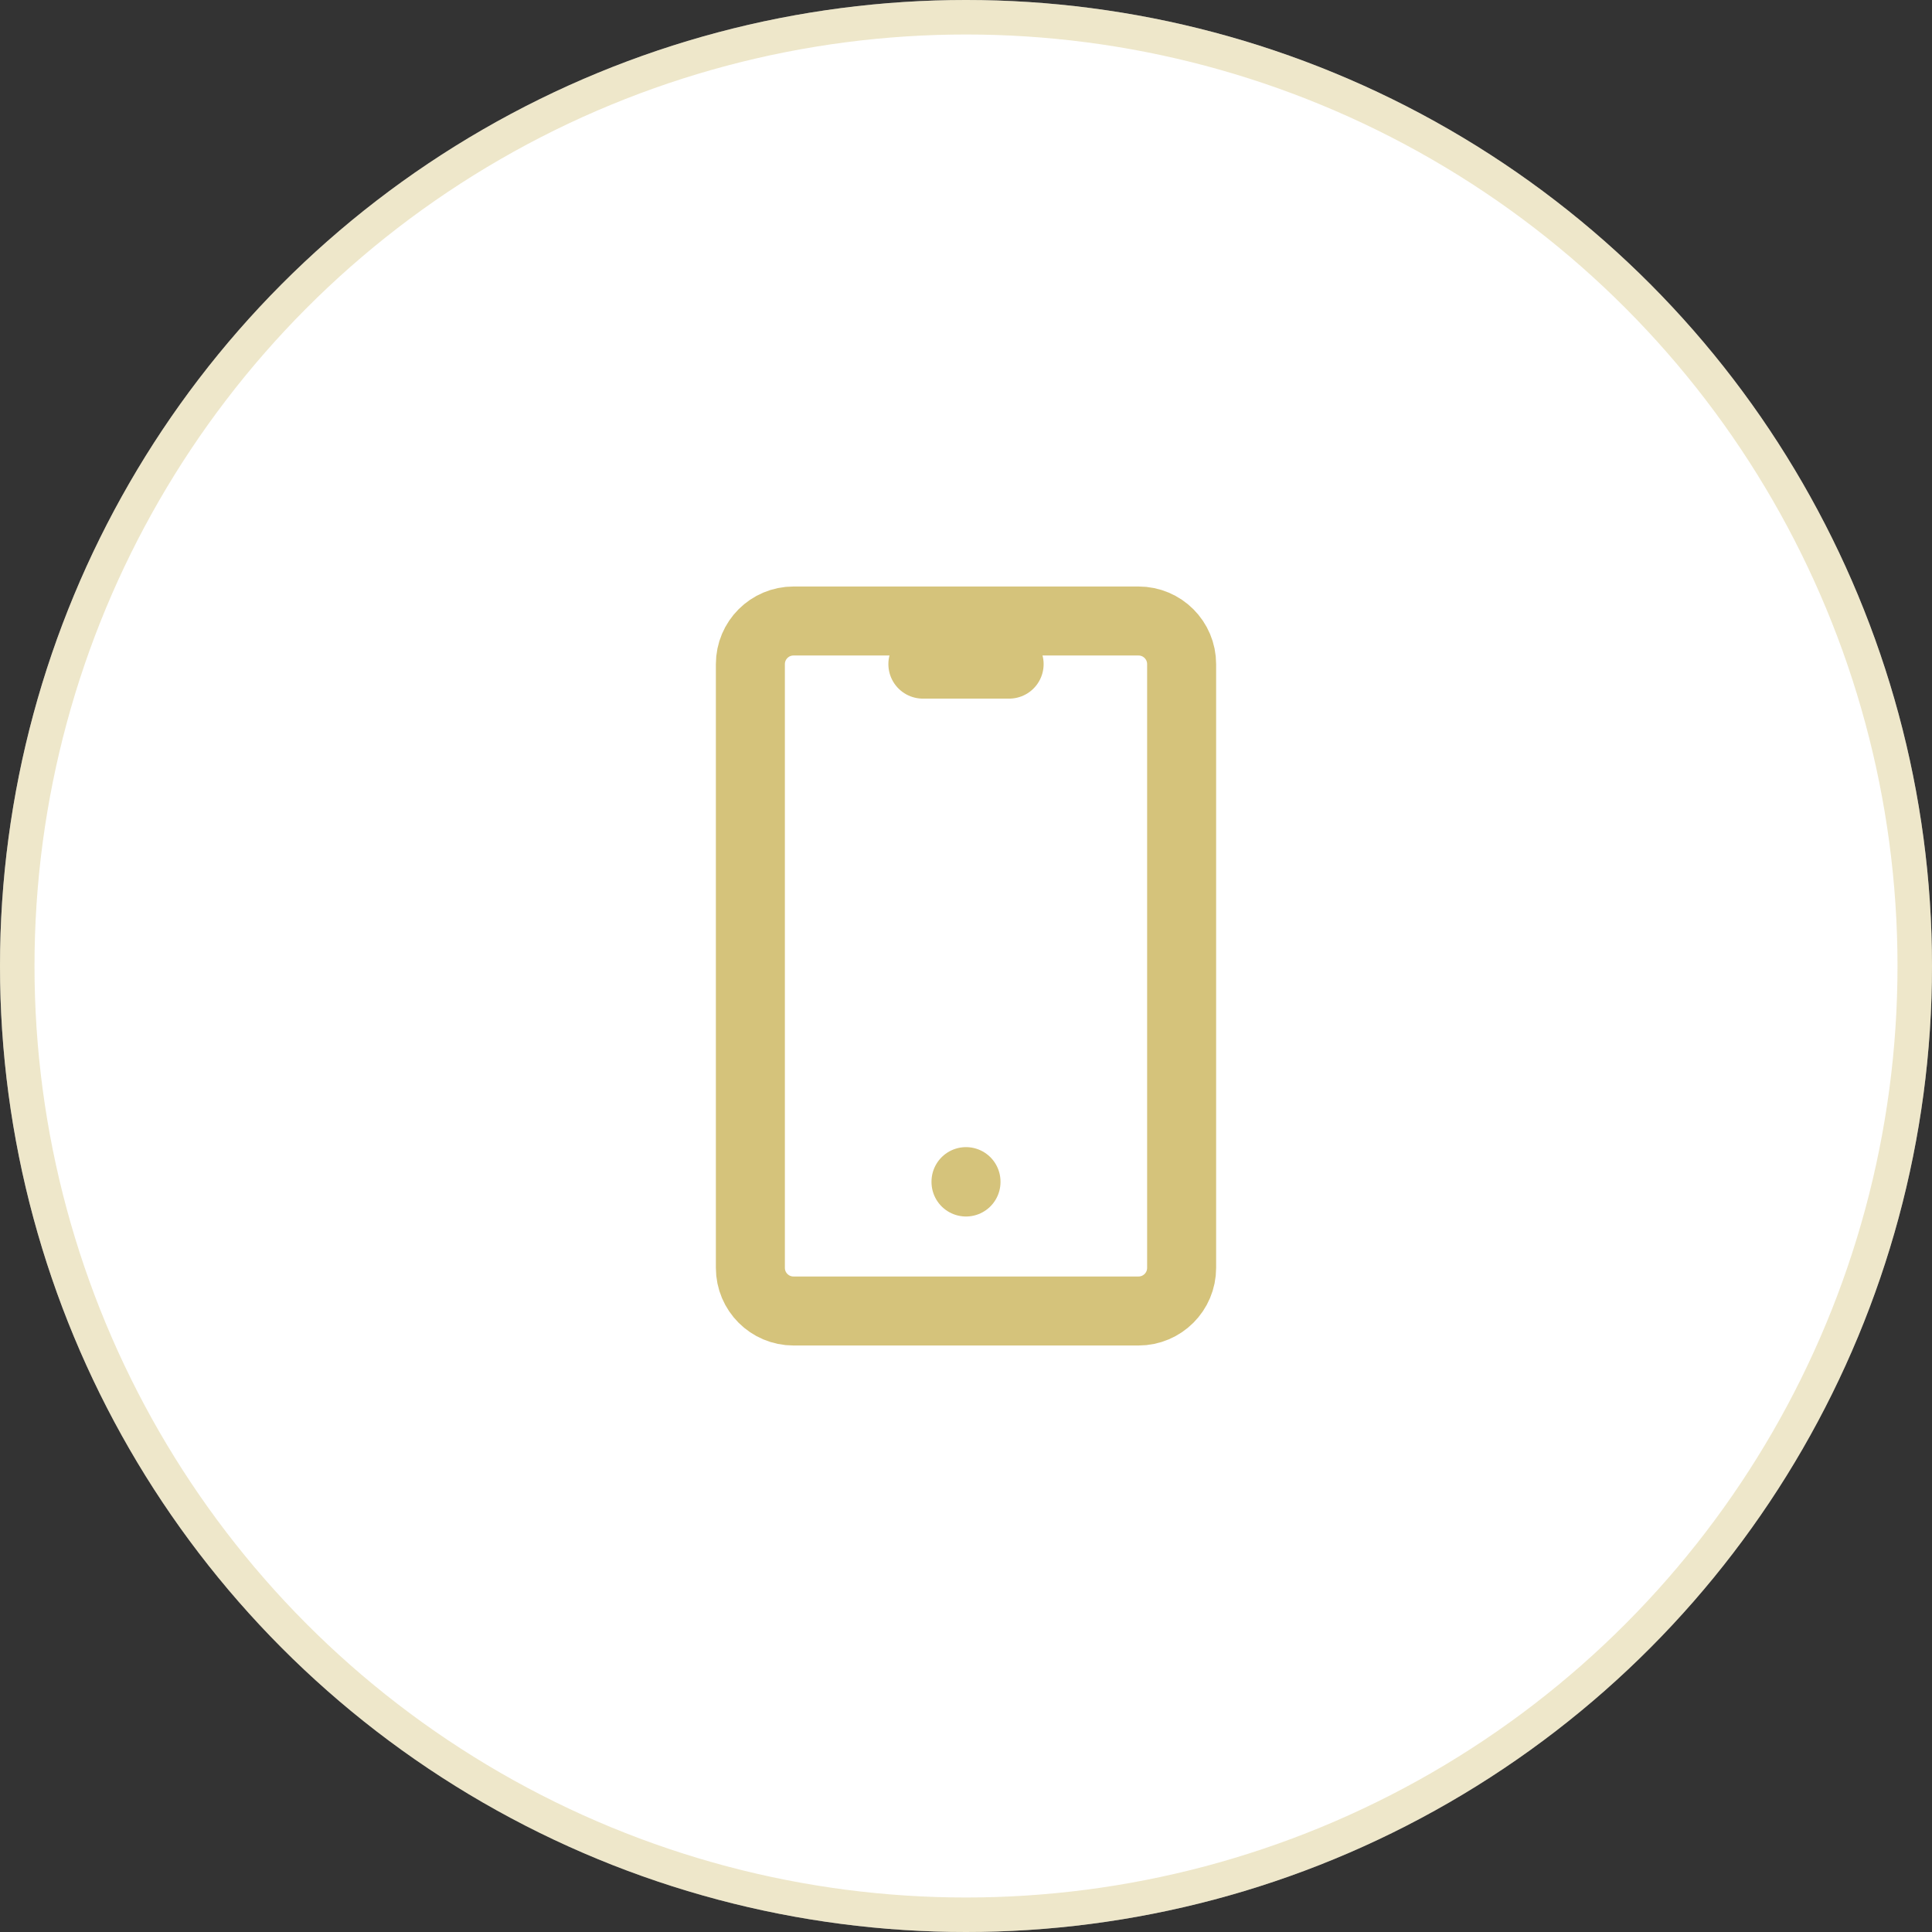
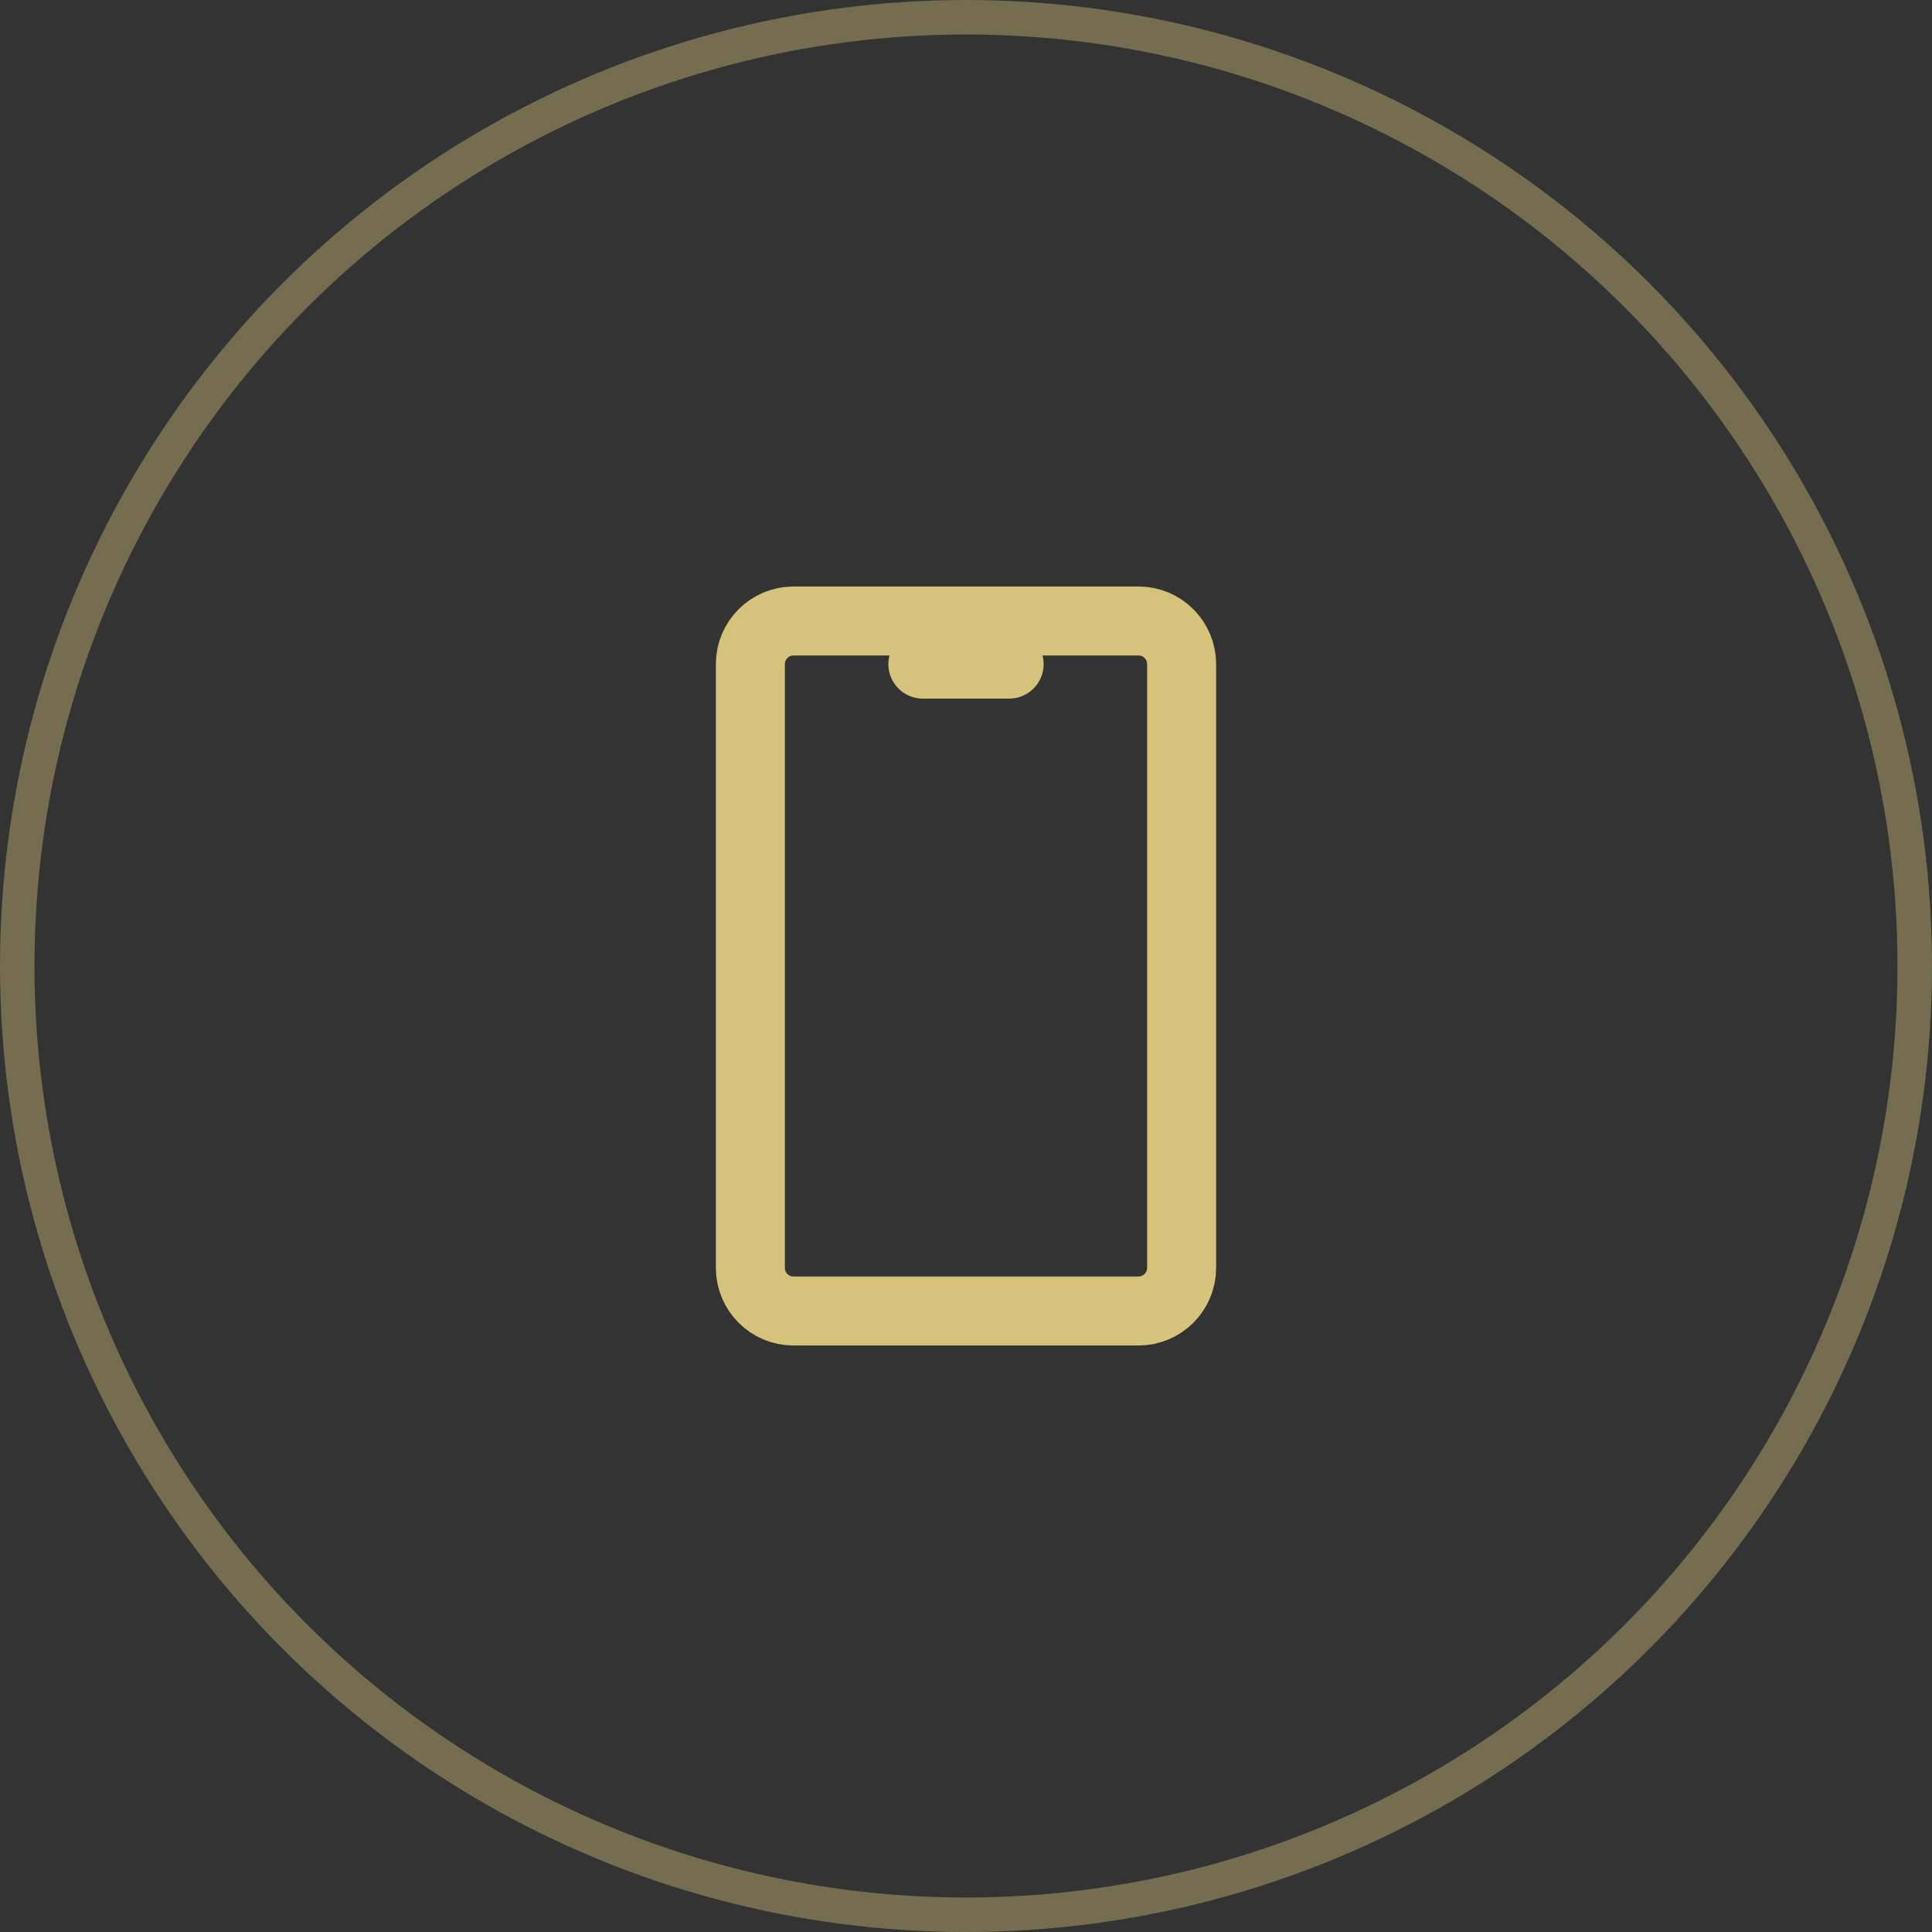
<svg xmlns="http://www.w3.org/2000/svg" width="56" height="56" viewBox="0 0 56 56" fill="none">
  <rect x="0" y="0" width="56" height="56" fill="#333333" stroke="none" />
-   <circle cx="28" cy="28" r="28" fill="white" />
  <circle cx="28" cy="28" r="27.5" stroke="#D5C37B" stroke-opacity="0.4" />
  <g clip-path="url(#clip0_36_529)">
    <path d="M33 18H23C22.31 18 21.75 18.56 21.75 19.25V36.75C21.75 37.44 22.31 38 23 38H33C33.69 38 34.25 37.44 34.25 36.75V19.25C34.25 18.56 33.69 18 33 18Z" stroke="#D5C37B" stroke-width="2" stroke-linecap="round" stroke-linejoin="round" />
    <path d="M26.75 19.25H29.25" stroke="#D5C37B" stroke-width="2" stroke-linecap="round" stroke-linejoin="round" />
-     <path d="M28 34.25V34.261" stroke="#D5C37B" stroke-width="2" stroke-linecap="round" stroke-linejoin="round" />
  </g>
  <defs>
    <clipPath id="clip0_36_529">
      <rect width="30" height="30" fill="white" transform="translate(13 13)" />
    </clipPath>
  </defs>
</svg>